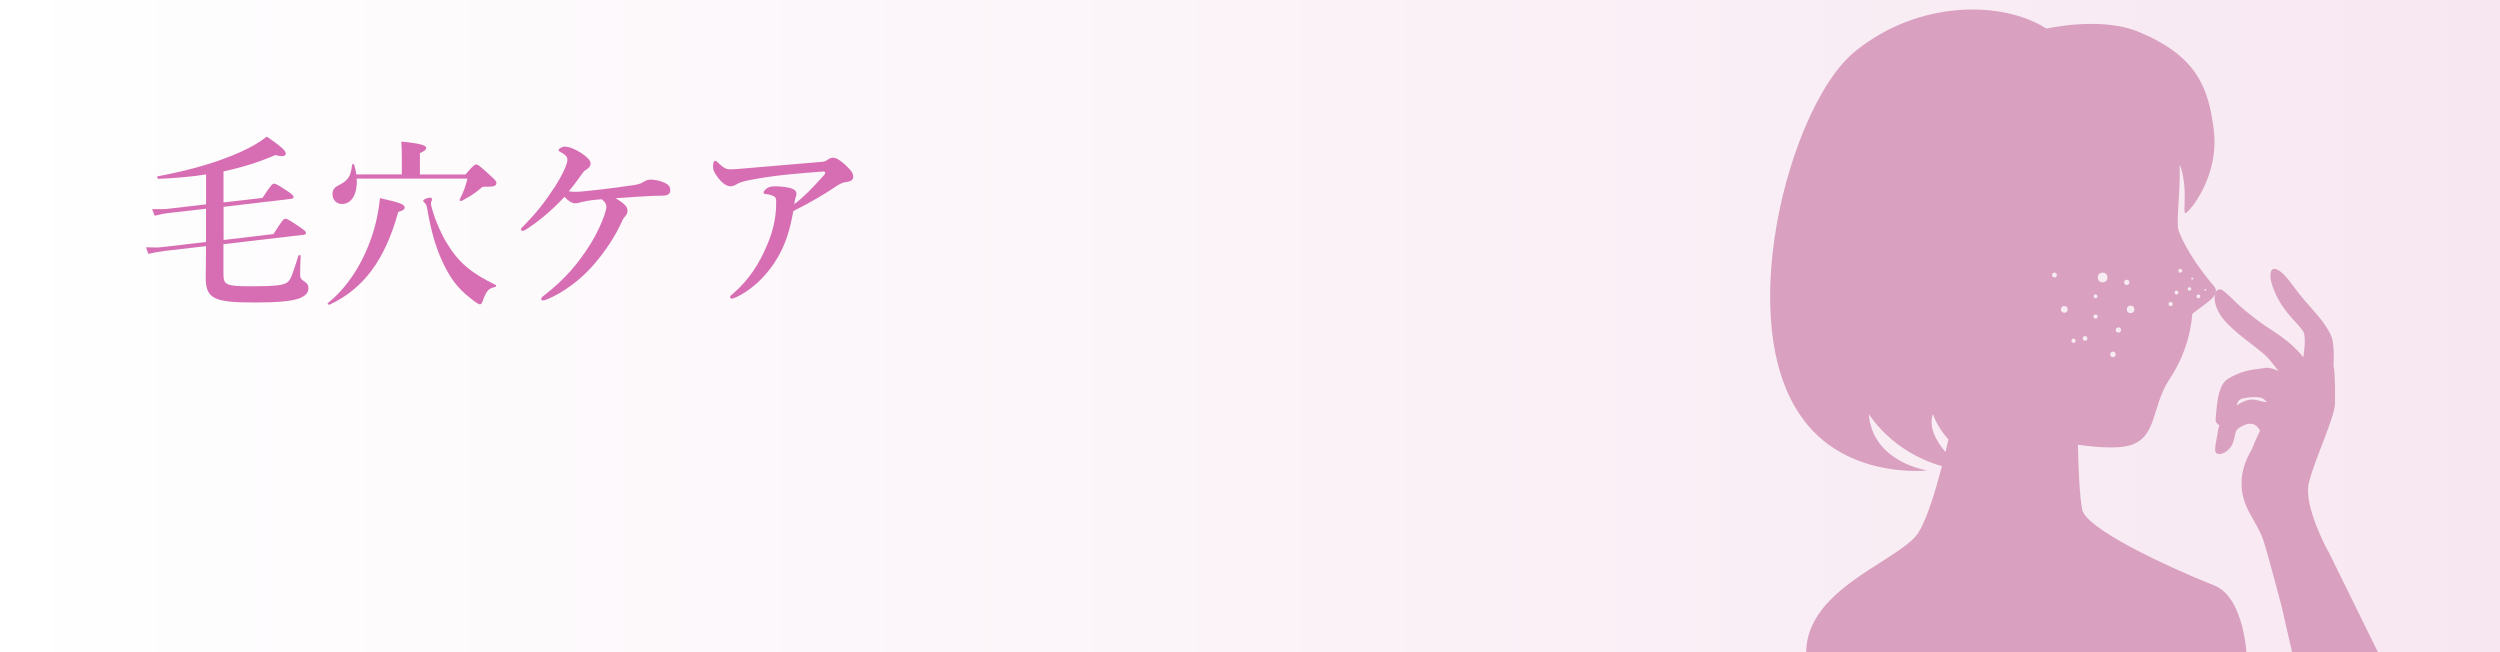
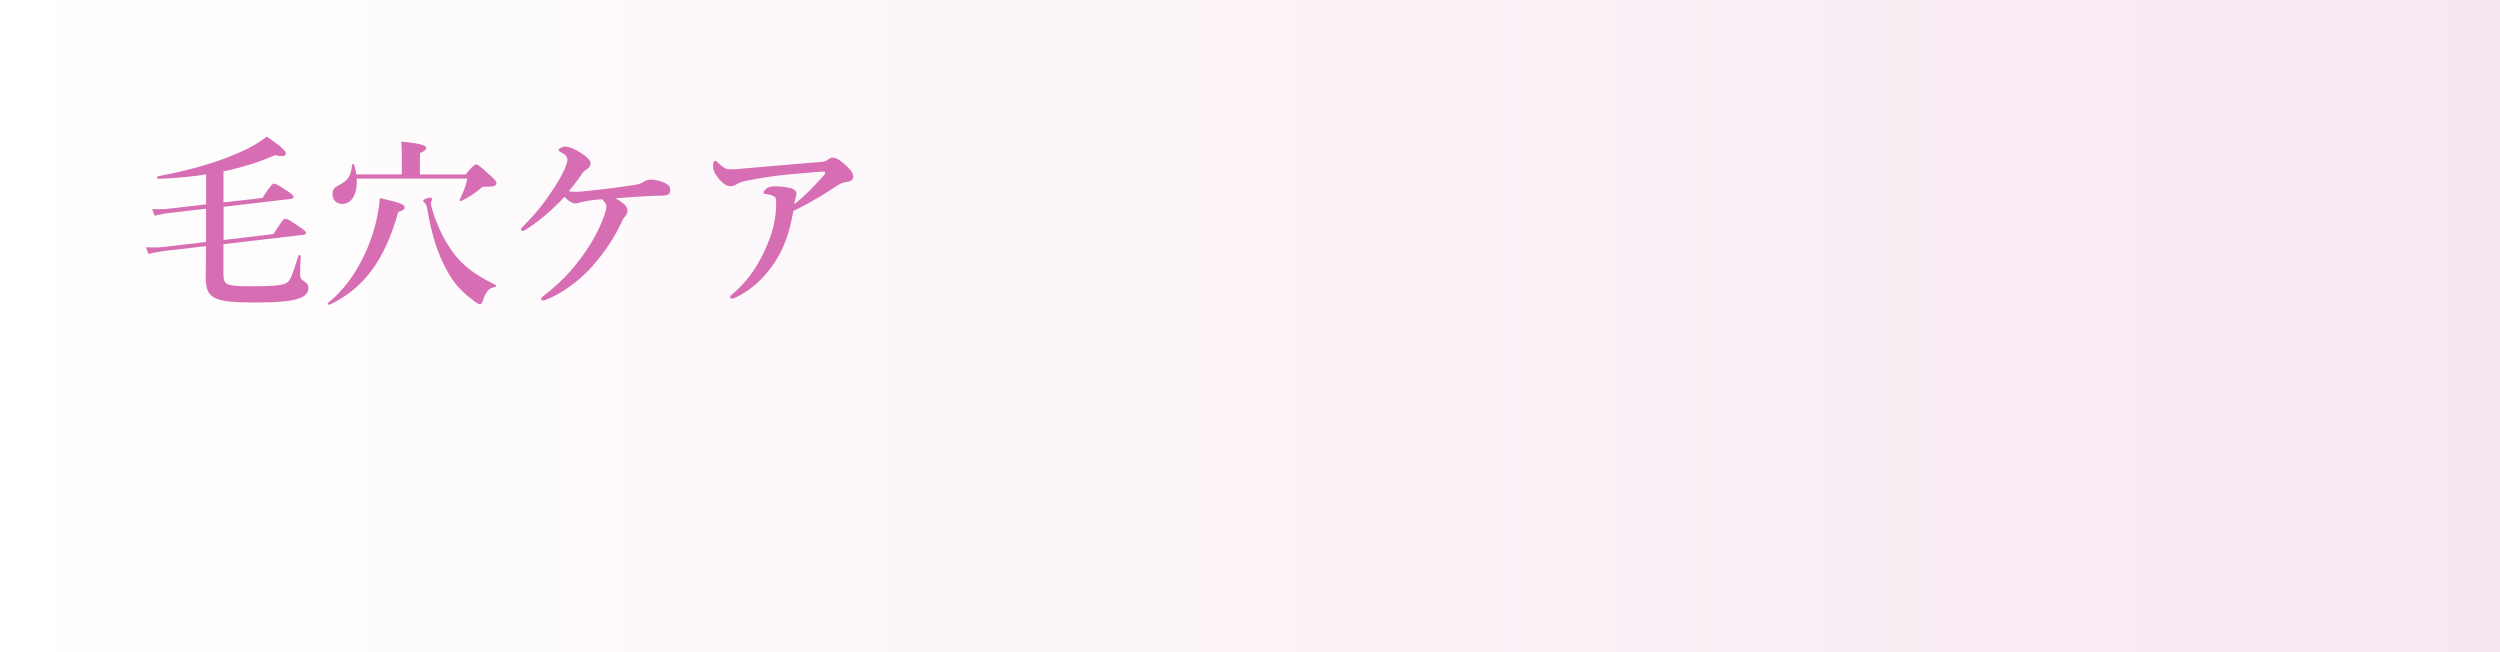
<svg xmlns="http://www.w3.org/2000/svg" id="uuid-811b9dcf-74d8-4d20-ac19-07b6e4addd3d" data-name="レイヤー 2" viewBox="0 0 370 96.52">
  <rect x="0" y="0" width="370" height="96.52" fill="#333333" stroke="none" />
  <defs>
    <style>
      .uuid-17655c80-2eb6-480f-86e5-dfadbd918156 {
        fill: none;
      }

      .uuid-df04a16e-3eb4-473d-89ee-c27d9611d1ee {
        fill: url(#uuid-e737e731-8d57-4763-8b06-b872efdfa5dd);
      }

      .uuid-dd616fd6-3264-4aa1-89f7-06ee4c0a1faf {
        fill: #fff;
        opacity: .8;
      }

      .uuid-77de186a-b103-4081-ae8d-30048fb0e274 {
        fill: #d9a0bf;
      }

      .uuid-3de401f8-fd23-48ce-add8-44612d294ba2 {
        fill: #d76eb3;
      }

      .uuid-94b691b3-436b-4e32-8034-22faf9532ac4 {
        clip-path: url(#uuid-27443db3-6b6a-4877-b5aa-3fe7ba9699e0);
      }
    </style>
    <linearGradient id="uuid-e737e731-8d57-4763-8b06-b872efdfa5dd" data-name="名称未設定グラデーション 58" x1="0" y1="48.26" x2="370" y2="48.26" gradientUnits="userSpaceOnUse">
      <stop offset="0" stop-color="#fff" />
      <stop offset="1" stop-color="#f7e7f1" />
    </linearGradient>
    <clipPath id="uuid-27443db3-6b6a-4877-b5aa-3fe7ba9699e0">
-       <rect class="uuid-17655c80-2eb6-480f-86e5-dfadbd918156" x="257.39" width="96.52" height="96.52" />
-     </clipPath>
+       </clipPath>
  </defs>
  <g id="uuid-3c913673-d0e9-45af-8a9a-375420236494" data-name="お悩み">
    <g>
      <rect class="uuid-df04a16e-3eb4-473d-89ee-c27d9611d1ee" width="370" height="96.52" />
      <g>
        <path class="uuid-3de401f8-fd23-48ce-add8-44612d294ba2" d="M33.07,35.52l7.41-.88c1.31-2.11,1.53-2.27,1.75-2.27.27,0,.55.16,2.13,1.23.77.52.93.68.93.9,0,.14-.14.22-.38.25l-11.84,1.39v4.43c0,1.61.41,1.8,4.1,1.8s4.98-.16,5.5-.71c.38-.41.6-.96,1.5-3.83.03-.14.33-.08.33.05-.05.98-.08,1.97-.08,2.76,0,.49.16.71.46.9.6.38.77.66.77,1.07,0,.71-.44,1.23-1.48,1.59-1.23.41-3.34.57-6.51.57-6.12,0-7.22-.57-7.22-3.83,0-.77.05-1.5.05-4.51l-6.15.71c-1.01.14-1.64.25-2.38.44l-.36-.98c1.42.05,1.89.03,2.6-.05l6.29-.74v-4.92l-5.22.6c-1.01.11-1.64.25-2.38.44l-.38-.98c1.42.03,2.02,0,2.6-.08l5.39-.63v-4.43c-2.27.36-4.65.57-7.08.66-.14,0-.22-.36-.08-.38,4.84-.9,9.11-2.16,12.28-3.61,1.59-.71,2.9-1.48,3.86-2.27,2,1.37,2.82,2.08,2.82,2.49,0,.25-.16.41-.6.41-.22,0-.55-.05-.96-.16-2.32,1.01-4.89,1.83-7.66,2.41v4.59l5.77-.66c1.26-1.94,1.48-2.11,1.7-2.11.27,0,.55.16,2.02,1.12.71.49.88.66.88.88,0,.14-.16.22-.38.25l-9.98,1.18v4.92Z" />
        <path class="uuid-3de401f8-fd23-48ce-add8-44612d294ba2" d="M58.94,31.37c-1.97,7.11-5.11,11.35-10.17,13.73-.14.05-.36-.16-.25-.25,3.28-2.57,5.91-7.05,7.11-11.92.27-1.2.49-2.41.6-3.61,2.87.63,3.66.93,3.66,1.37,0,.3-.22.46-.96.68ZM52.79,26.44c.14,2.21-.71,3.75-2.16,3.75-.82,0-1.42-.6-1.42-1.45,0-.63.25-.98.9-1.31,1.42-.74,1.8-1.29,2-3.04.03-.14.27-.16.3-.03.16.49.25.98.33,1.45h6.73v-2.62c0-.88-.03-1.61-.08-2.24,3.36.33,3.69.66,3.69.96,0,.25-.3.49-.93.74v3.17h6.75c1.12-1.31,1.34-1.48,1.56-1.48.27,0,.49.16,2.11,1.64.74.66.9.88.9,1.09,0,.38-.3.57-1.26.57-.66-.05-.82,0-1.01.19-.96.82-1.75,1.31-2.9,1.91-.11.05-.33-.05-.27-.19.63-1.31.85-1.86,1.15-3.12h-16.38ZM73.32,42.47c-.93.16-1.31.55-1.78,1.8-.19.6-.3.77-.52.77-.19,0-.77-.38-1.42-.93-1.86-1.45-2.98-2.9-4.21-5.58-.9-1.97-1.59-4.32-2.11-7.36-.14-.79-.19-.93-.46-1.18-.14-.11-.19-.22-.19-.3,0-.16.68-.44,1.01-.44.16,0,.3.08.3.22,0,.16-.16.46-.16.6,0,.25.11.66.27,1.2.46,1.59,1.37,3.58,2.13,4.79,1.7,2.79,3.55,4.35,7.16,6.1.11.05.11.27-.03.3Z" />
        <path class="uuid-3de401f8-fd23-48ce-add8-44612d294ba2" d="M93.56,27.43c.82-.11,1.26-.25,1.56-.44.25-.16.68-.41,1.15-.41.6,0,1.56.16,2.38.63.36.19.55.49.55.96,0,.52-.3.79-1.26.79-.71,0-1.42.03-2.3.08-1.15.05-2.54.16-4.54.3.66.38,1.18.74,1.5,1.12.19.22.27.49.27.82,0,.19-.11.49-.33.71-.11.11-.33.38-.49.77-1.01,2.24-2.43,4.4-4.29,6.54-1.59,1.83-4.21,3.99-6.95,5.06-.14.05-.3.11-.41.11-.22,0-.3-.08-.3-.25,0-.14.08-.25.52-.57,3.01-2.35,4.95-4.62,6.86-7.68.85-1.37,1.59-3.01,1.97-4.13.19-.57.3-1.01.3-1.23,0-.41-.19-.71-.68-1.12-1.45.11-1.97.19-2.71.36-.3.05-.55.11-.79.19-.11.03-.27.05-.49.05-.46,0-1.09-.44-1.53-.96-2.11,2.27-4.05,3.77-5.63,4.79-.22.14-.38.25-.55.25s-.27-.08-.27-.22c0-.19.19-.3.44-.55,1.86-1.94,2.98-3.31,4.57-5.74.68-1.07,1.23-2.08,1.53-2.82.22-.52.33-.9.33-1.15,0-.41-.11-.71-1.04-1.2-.14-.08-.27-.14-.27-.3s.55-.49.9-.49c.68,0,1.56.38,2.43.93.79.52,1.42,1.09,1.42,1.53,0,.36-.16.63-.57.9-.25.16-.41.27-.57.49-.44.6-.96,1.39-2.08,2.76.36.08.82.08,1.2.08.3,0,.79-.05,1.64-.14,2.24-.22,4.24-.49,6.54-.82Z" />
        <path class="uuid-3de401f8-fd23-48ce-add8-44612d294ba2" d="M122.36,23.71c.14-.08.57-.38.85-.38.71,0,1.39.63,1.89,1.07.46.46,1.18,1.01,1.18,1.75,0,.44-.33.71-1.04.79-.46.05-.98.27-1.56.68-1.37.93-3.45,2.21-6.26,3.61-.41,2.19-.88,3.99-1.7,5.71-1.31,2.76-3.66,5.5-6.56,6.95-.44.22-.68.3-.88.3-.11,0-.22-.05-.22-.25,0-.14.11-.22.41-.46,2.41-2.08,3.94-4.51,5.11-7.33.79-1.83,1.29-3.94,1.29-5.93,0-.33.03-.63-.08-.93-.08-.25-.71-.49-1.42-.57-.22-.03-.36,0-.36-.25,0-.14.19-.38.52-.63.19-.14.66-.27,1.15-.27.9,0,2.16.14,2.68.41.36.16.52.41.52.71,0,.14-.03.27-.08.41-.08.14-.22.77-.25,1.12,1.48-1.12,2.62-2.32,4.38-4.27.11-.11.19-.22.19-.44,0-.11-.14-.14-.52-.11-1.37.11-2.82.22-4.29.36-1.75.16-3.5.38-5.11.66-1.89.33-2.62.52-3.04.77s-.68.38-1.01.38c-.57,0-1.15-.36-1.83-1.2-.71-.93-.79-1.26-.79-1.8,0-.44.14-.77.3-.77s.22.08.49.33c.82.74,1.12.93,1.78.93.46,0,1.29-.05,2.38-.16,3.53-.27,7.08-.63,10.61-.9.71-.05.98-.08,1.29-.27Z" />
      </g>
      <g class="uuid-94b691b3-436b-4e32-8034-22faf9532ac4">
        <path class="uuid-77de186a-b103-4081-ae8d-30048fb0e274" d="M287.4,68.99c-1.22,4.72-2.61,8.95-3.92,10.42-3.66,4.11-16.76,8.25-16.14,17.85l65.19.06s-.29-8.86-4.78-10.65c-7.63-3.05-19.06-8.49-19.59-11.26-.37-1.94-.55-5.78-.63-9.59,3.04.43,5.87.56,7.52.14,4.22-1.07,3.4-5.83,5.95-9.69,2.07-3.14,3.16-6.3,3.47-9.83,1.95-1.57,4.32-2.75,3.2-4.08-1.77-2.09-4-5.07-5.2-8.12-.47-1.19.24-5.46.13-9.91,1.31,3.46.38,7.21.84,7.21s5.03-5.3,4.21-12.21c-.78-6.54-2.65-11.09-11.16-14.63-3.99-1.66-9.6-1.28-13.64-.48,0,0,0,0,0,0-6.52-4.16-18.88-4.22-28.22,3.32-5.62,4.53-10.38,16.52-12,27.72-1.53,10.64-.57,21.39,5.16,27.94,6.71,7.67,17.44,6.42,17.44,6.42,0,0-8.12-1.18-8.65-8.37,0,0,3.32,5.63,10.82,7.73ZM286.07,61.26s.58,1.91,2.3,3.78c-.14.62-.29,1.25-.44,1.87-1.36-1.61-2.55-3.7-1.85-5.65Z" />
        <path class="uuid-77de186a-b103-4081-ae8d-30048fb0e274" d="M344.57,81.61s-3.68-6.66-2.87-10.1,3.83-9.67,3.87-11.74c.03-1.59.04-4.44-.21-5.65.1-2,.01-3.73-.42-4.59-1.36-2.73-3.06-3.76-5.78-7.51-2.72-3.76-3.94-2.3-2.58.99,1.36,3.28,3.25,4.48,4.28,6.01.35.52.3,2.02.04,3.87-1.08-1.38-2.54-2.64-4.52-3.92-4.76-3.07-6.16-5.1-7.35-5.95-1.19-.85-1.94,1.22-.41,3.61,1.53,2.39,5.76,4.91,7.05,6.36.56.63,1,1.23,1.58,1.95-.52-.32-1.56-.59-1.98-.5-1.33.28-2.97.11-5.48,1.59-1.65.97-1.67,4.15-1.88,5.95-.05.44.21.8.56.95-.14.39-.23.82-.29,1.29-.1.92-.64,2.6-.09,2.89.48.26,1.38-.07,2.03-.91.69-.89.54-2.37,1.1-2.75.56-.39,2.31-1.59,3.27.3,0,0-.59,1.18-1.27,2.85-.8,1.34-1.45,3-1.47,4.84-.03,3.81,2.28,5.59,3.26,8.62.71,2.17,2.65,9.61,2.65,9.61l1.75,7.63h12.9l-7.72-15.71ZM331.02,59.99c.12-.38.24-.69.45-.83.56-.39,2.7-.49,3.23-.28.26.1.55.32.8.65-.31-.04-.55-.08-.68-.11-1.14-.27-1.89-.68-3.8.58Z" />
        <circle class="uuid-dd616fd6-3264-4aa1-89f7-06ee4c0a1faf" cx="311.19" cy="41.07" r=".72" />
        <circle class="uuid-dd616fd6-3264-4aa1-89f7-06ee4c0a1faf" cx="315.33" cy="45.79" r=".56" />
        <circle class="uuid-dd616fd6-3264-4aa1-89f7-06ee4c0a1faf" cx="310.14" cy="46.85" r=".31" />
        <circle class="uuid-dd616fd6-3264-4aa1-89f7-06ee4c0a1faf" cx="324.04" cy="42.76" r=".26" />
        <circle class="uuid-dd616fd6-3264-4aa1-89f7-06ee4c0a1faf" cx="324.45" cy="41.23" r=".15" />
        <circle class="uuid-dd616fd6-3264-4aa1-89f7-06ee4c0a1faf" cx="326.38" cy="42.89" r=".13" />
        <circle class="uuid-dd616fd6-3264-4aa1-89f7-06ee4c0a1faf" cx="322.12" cy="43.3" r=".28" />
        <circle class="uuid-dd616fd6-3264-4aa1-89f7-06ee4c0a1faf" cx="322.68" cy="40.08" r=".28" />
        <circle class="uuid-dd616fd6-3264-4aa1-89f7-06ee4c0a1faf" cx="304.06" cy="40.71" r=".36" />
        <circle class="uuid-dd616fd6-3264-4aa1-89f7-06ee4c0a1faf" cx="305.52" cy="45.79" r=".5" />
        <circle class="uuid-dd616fd6-3264-4aa1-89f7-06ee4c0a1faf" cx="312.72" cy="52.45" r=".41" />
        <circle class="uuid-dd616fd6-3264-4aa1-89f7-06ee4c0a1faf" cx="306.88" cy="50.43" r=".31" />
        <circle class="uuid-dd616fd6-3264-4aa1-89f7-06ee4c0a1faf" cx="308.59" cy="50.09" r=".35" />
        <circle class="uuid-dd616fd6-3264-4aa1-89f7-06ee4c0a1faf" cx="314.76" cy="41.79" r=".39" />
        <circle class="uuid-dd616fd6-3264-4aa1-89f7-06ee4c0a1faf" cx="310.14" cy="43.86" r=".28" />
        <circle class="uuid-dd616fd6-3264-4aa1-89f7-06ee4c0a1faf" cx="313.52" cy="48.84" r=".39" />
        <circle class="uuid-dd616fd6-3264-4aa1-89f7-06ee4c0a1faf" cx="325.36" cy="43.86" r=".28" />
-         <circle class="uuid-dd616fd6-3264-4aa1-89f7-06ee4c0a1faf" cx="321.25" cy="45" r=".31" />
      </g>
    </g>
  </g>
</svg>